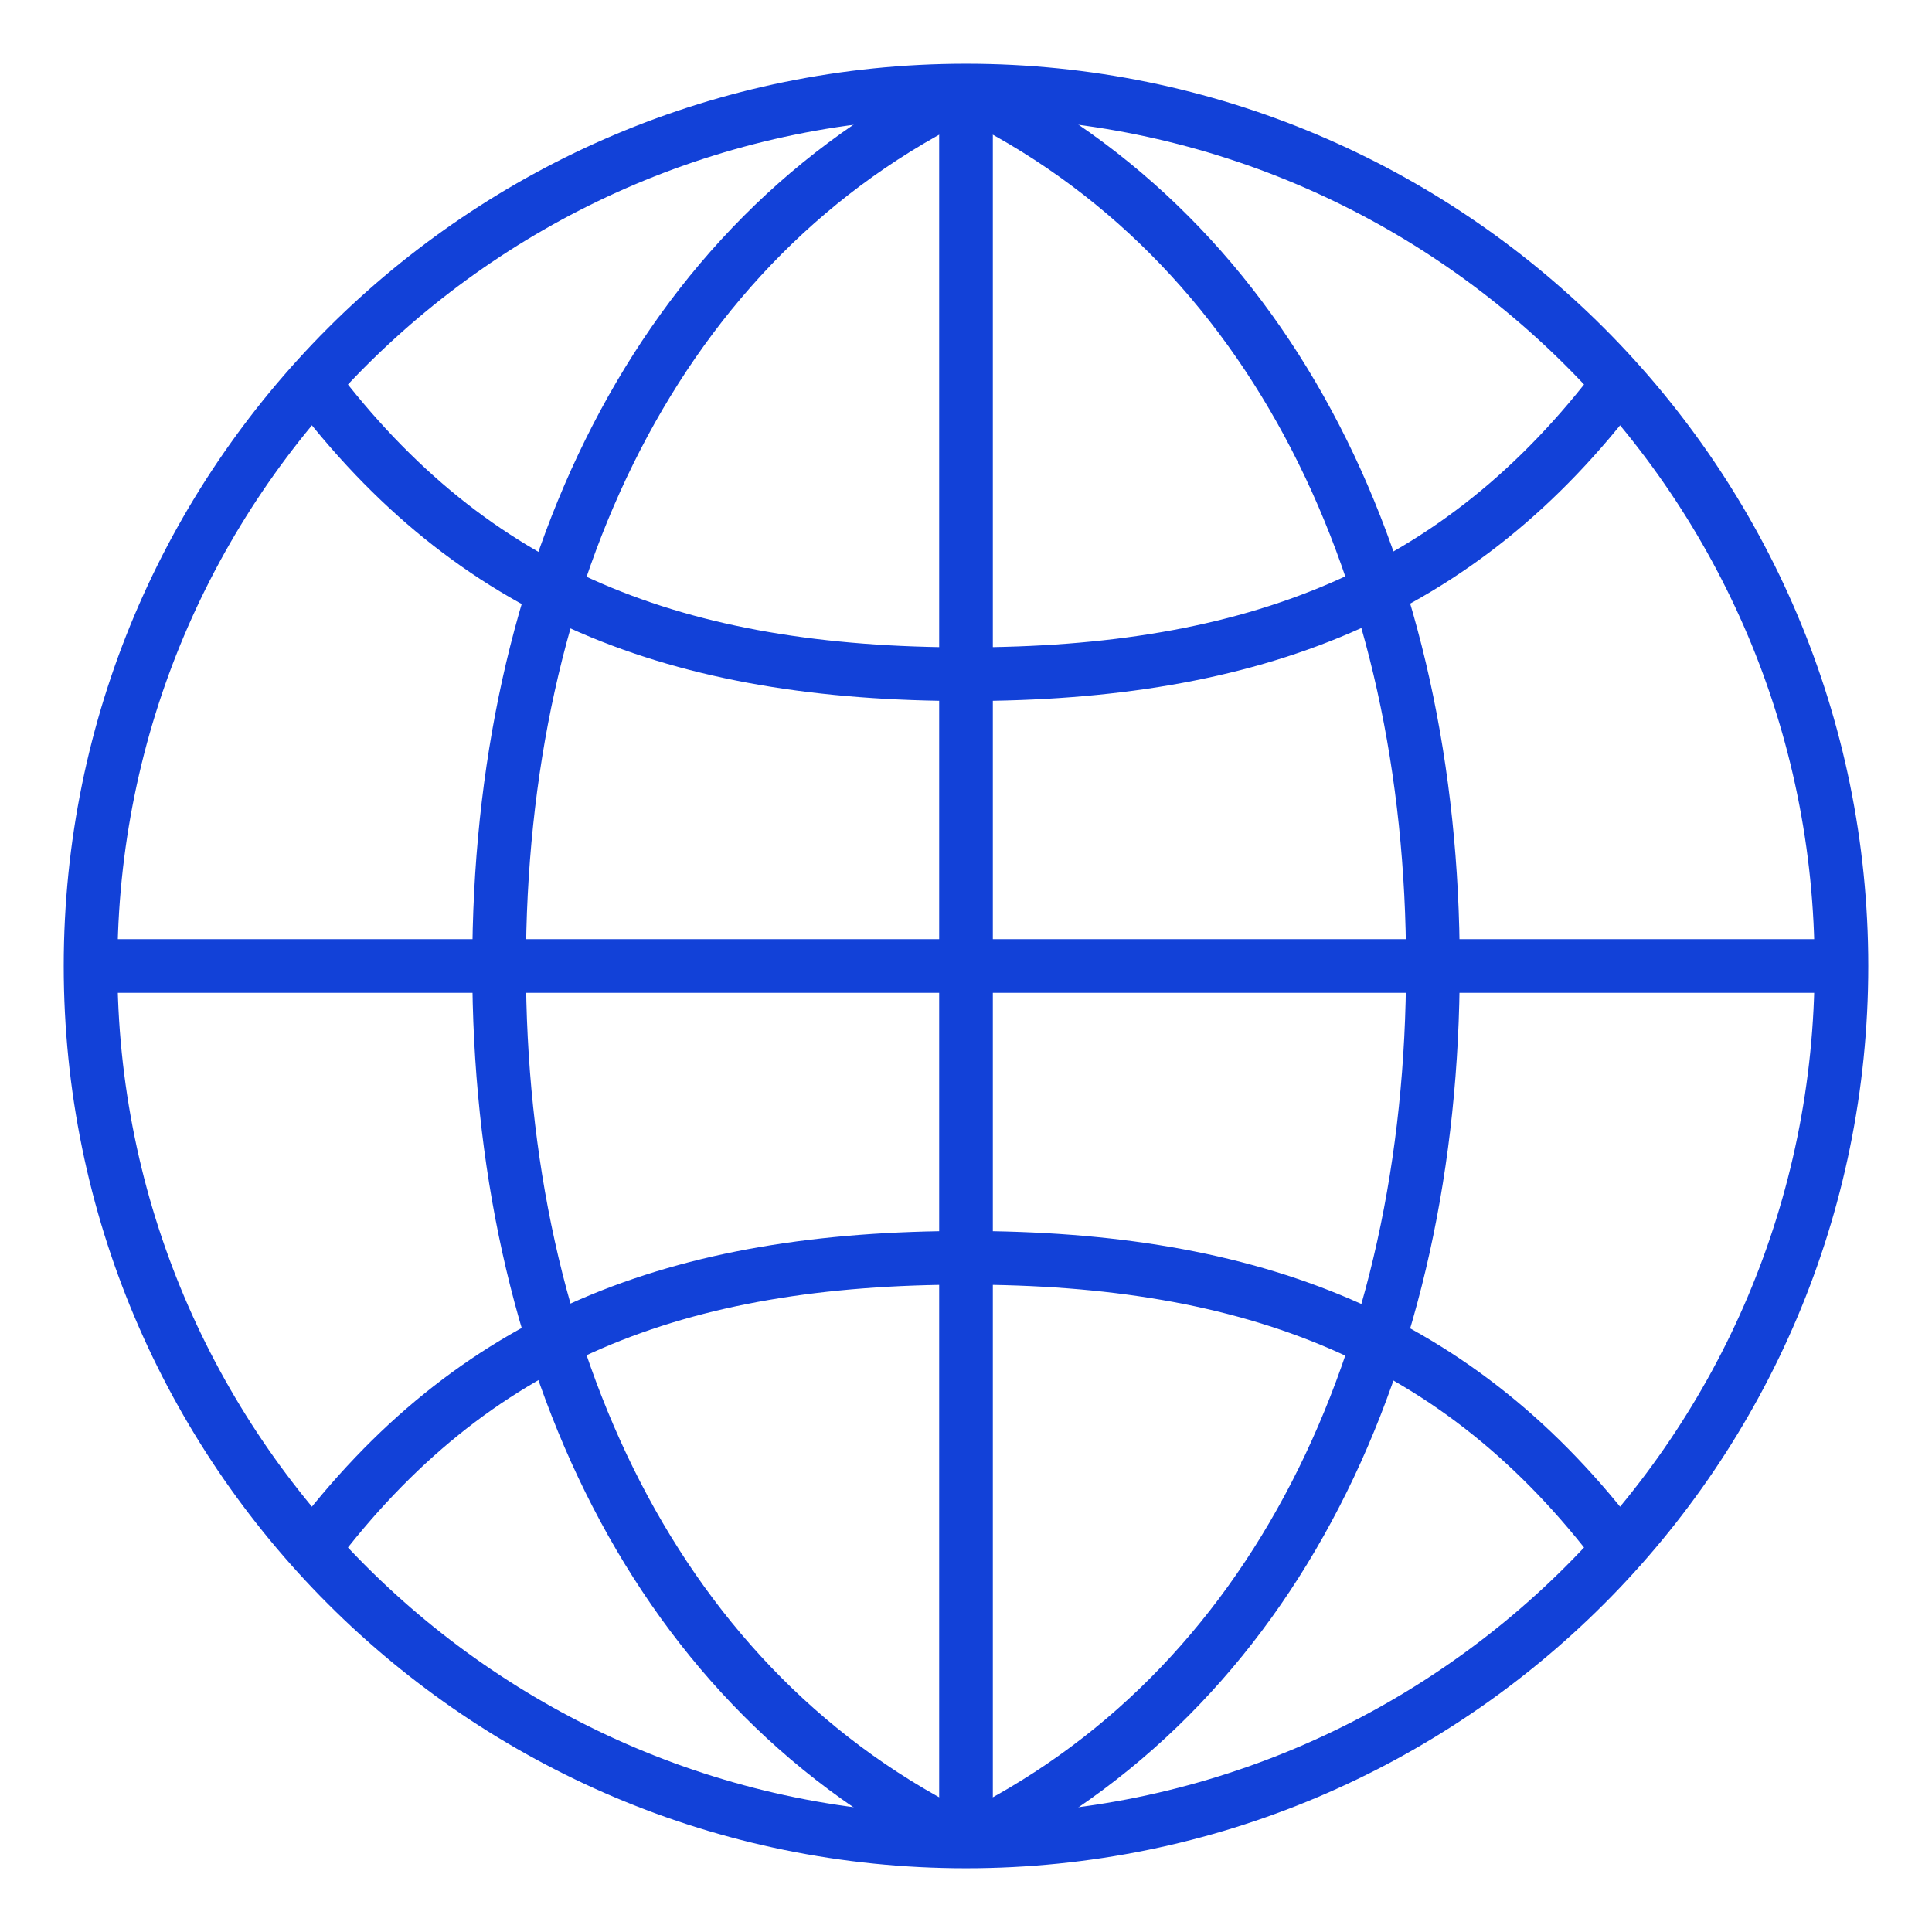
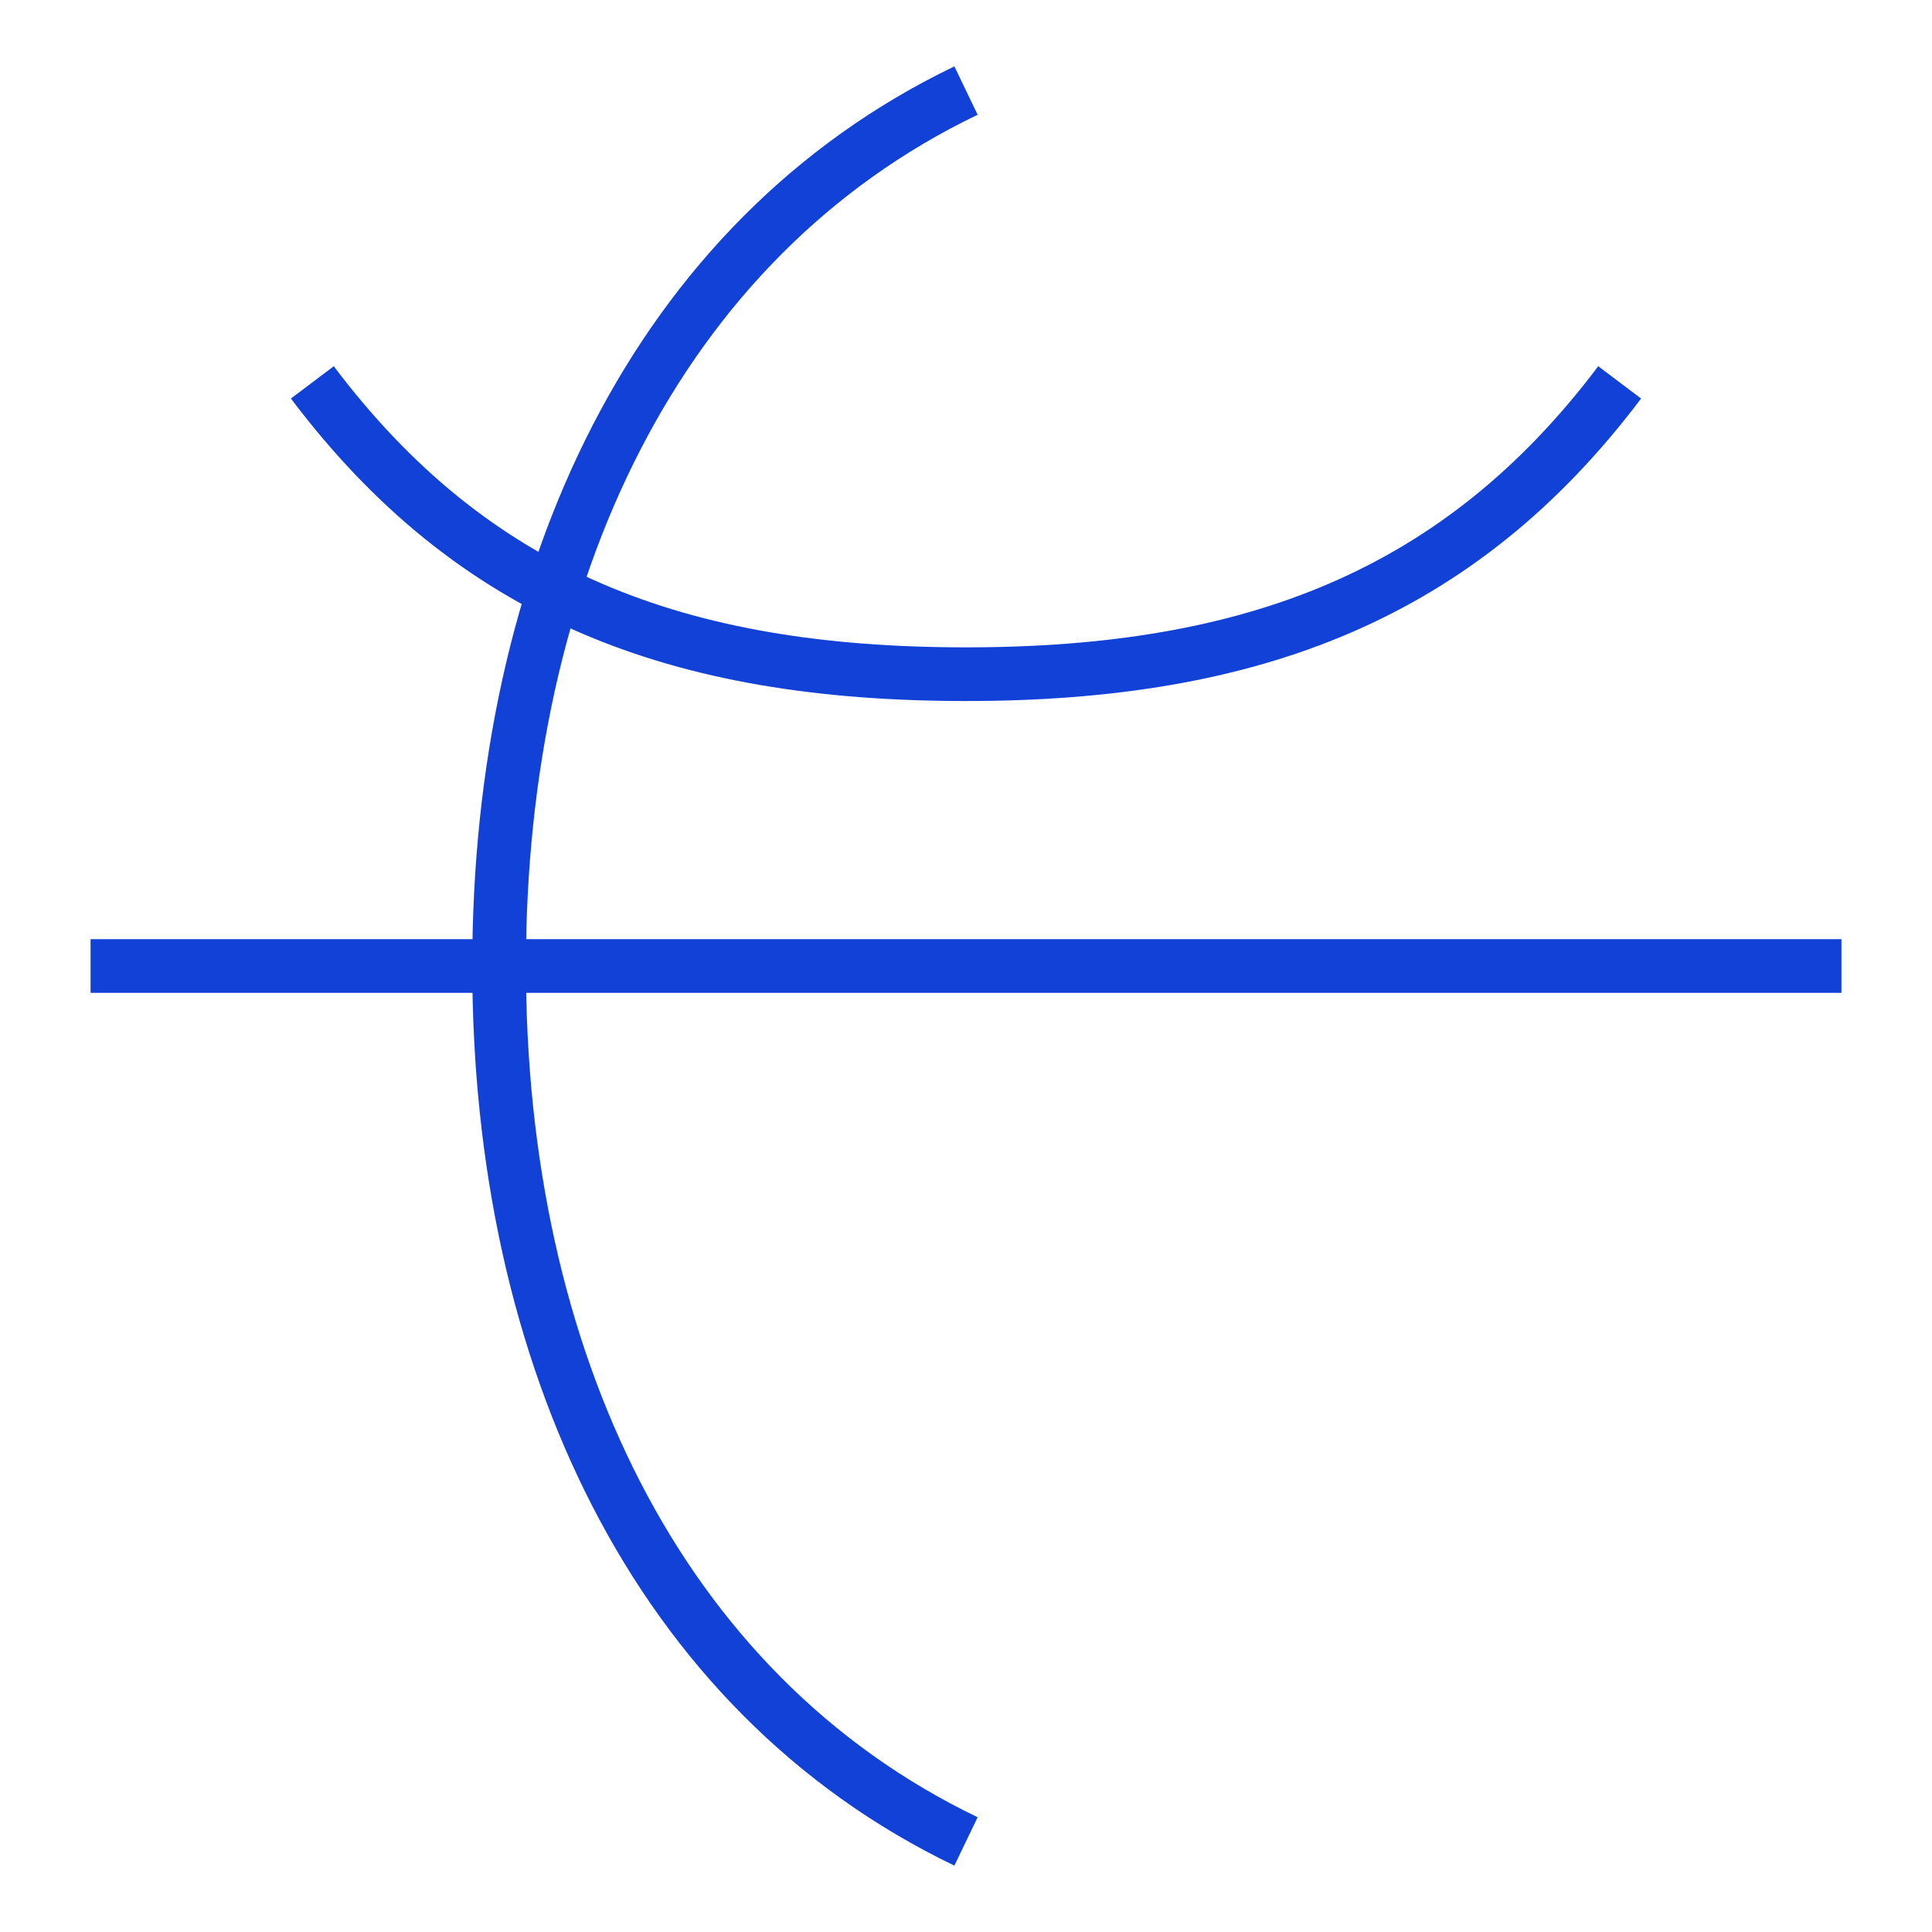
<svg xmlns="http://www.w3.org/2000/svg" width="72" height="72" viewBox="0 0 72 72" fill="none">
  <path d="M11.64 14.25C17.621 22.188 25.234 25.125 36 25.125C46.657 25.125 54.379 22.188 60.36 14.25" stroke="#1241D8" stroke-width="2" stroke-miterlimit="10" />
-   <path d="M11.64 57.75C17.621 49.812 25.234 46.875 36 46.875C46.657 46.875 54.379 49.812 60.36 57.75" stroke="#1241D8" stroke-width="2" stroke-miterlimit="10" />
-   <path d="M36 68.625C47.528 63.079 53.4 50.572 53.4 36C53.4 21.428 47.528 8.921 36 3.375" stroke="#1241D8" stroke-width="2" stroke-miterlimit="10" />
  <path d="M36 68.625C24.472 63.079 18.6 50.572 18.6 36C18.6 21.428 24.472 8.921 36 3.375" stroke="#1241D8" stroke-width="2" stroke-miterlimit="10" />
-   <path d="M36 68.625V65.689V6.311V3.375" stroke="#1241D8" stroke-width="2" stroke-miterlimit="10" />
  <path d="M3.375 36H68.625" stroke="#1241D8" stroke-width="2" stroke-miterlimit="10" />
-   <path d="M36 68.625C54.018 68.625 68.625 54.018 68.625 36C68.625 17.982 54.018 3.375 36 3.375C17.982 3.375 3.375 17.982 3.375 36C3.375 54.018 17.982 68.625 36 68.625Z" stroke="#1241D8" stroke-width="2" stroke-miterlimit="10" stroke-linecap="square" />
</svg>